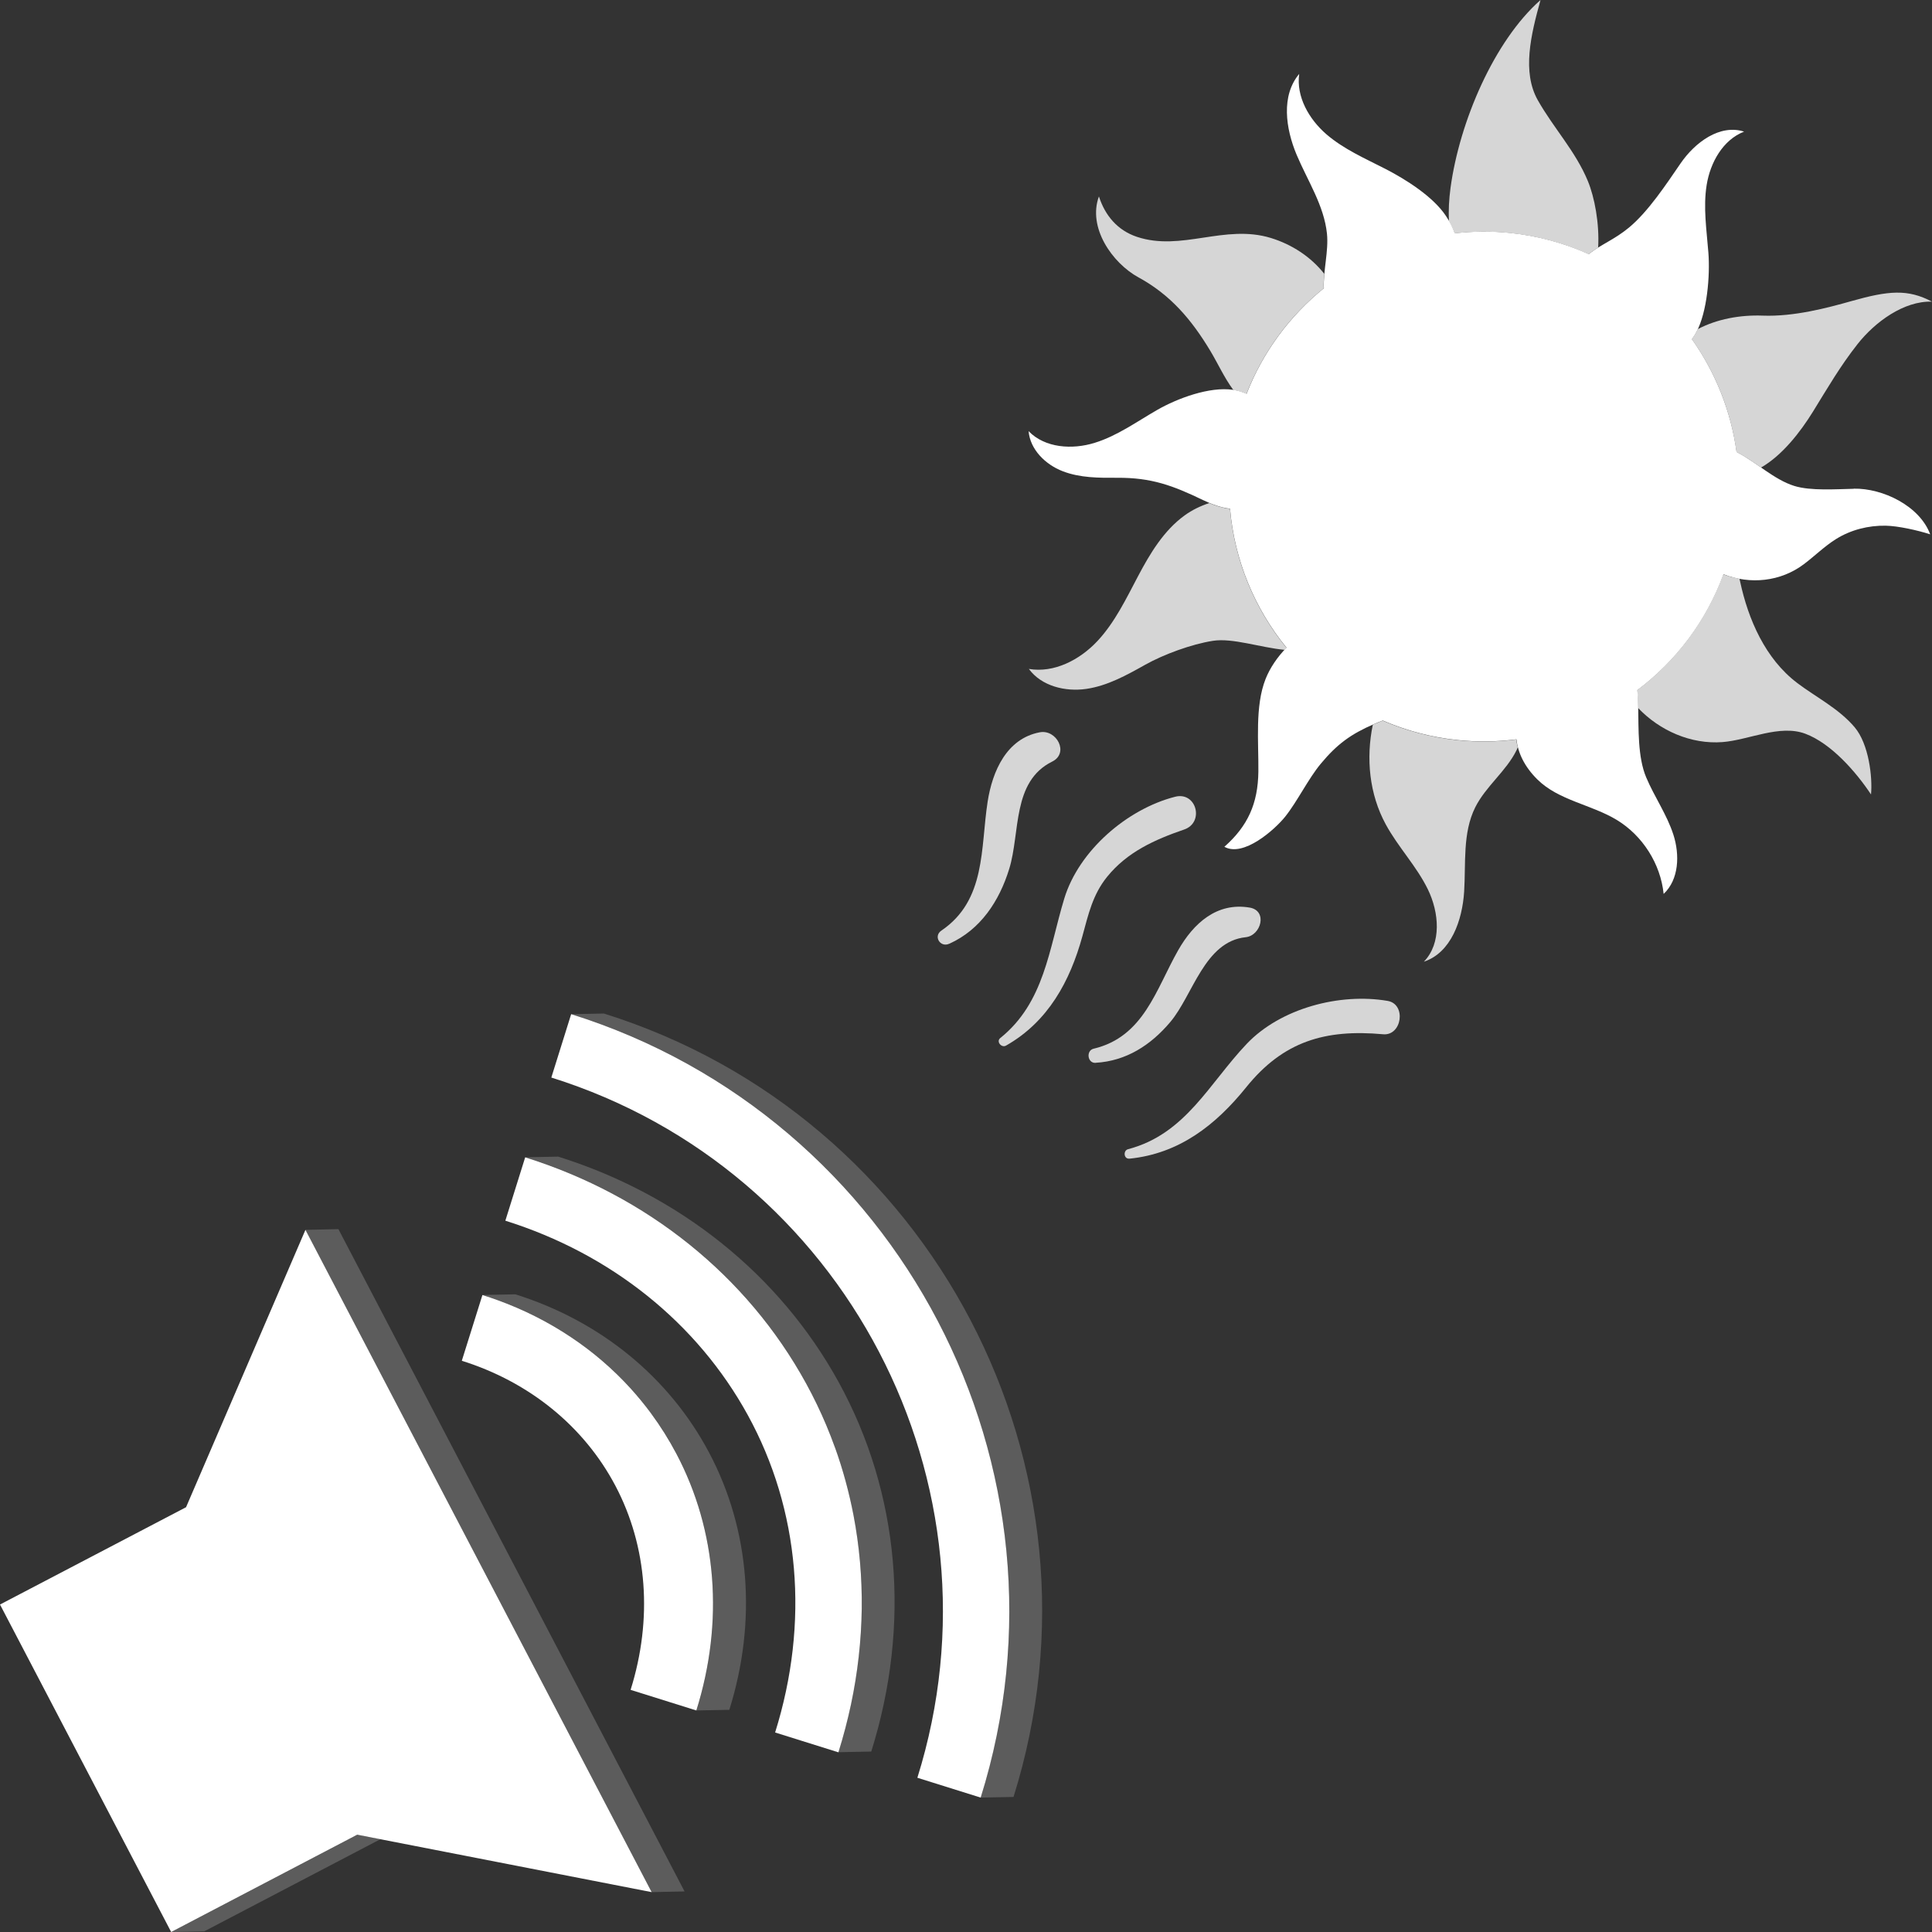
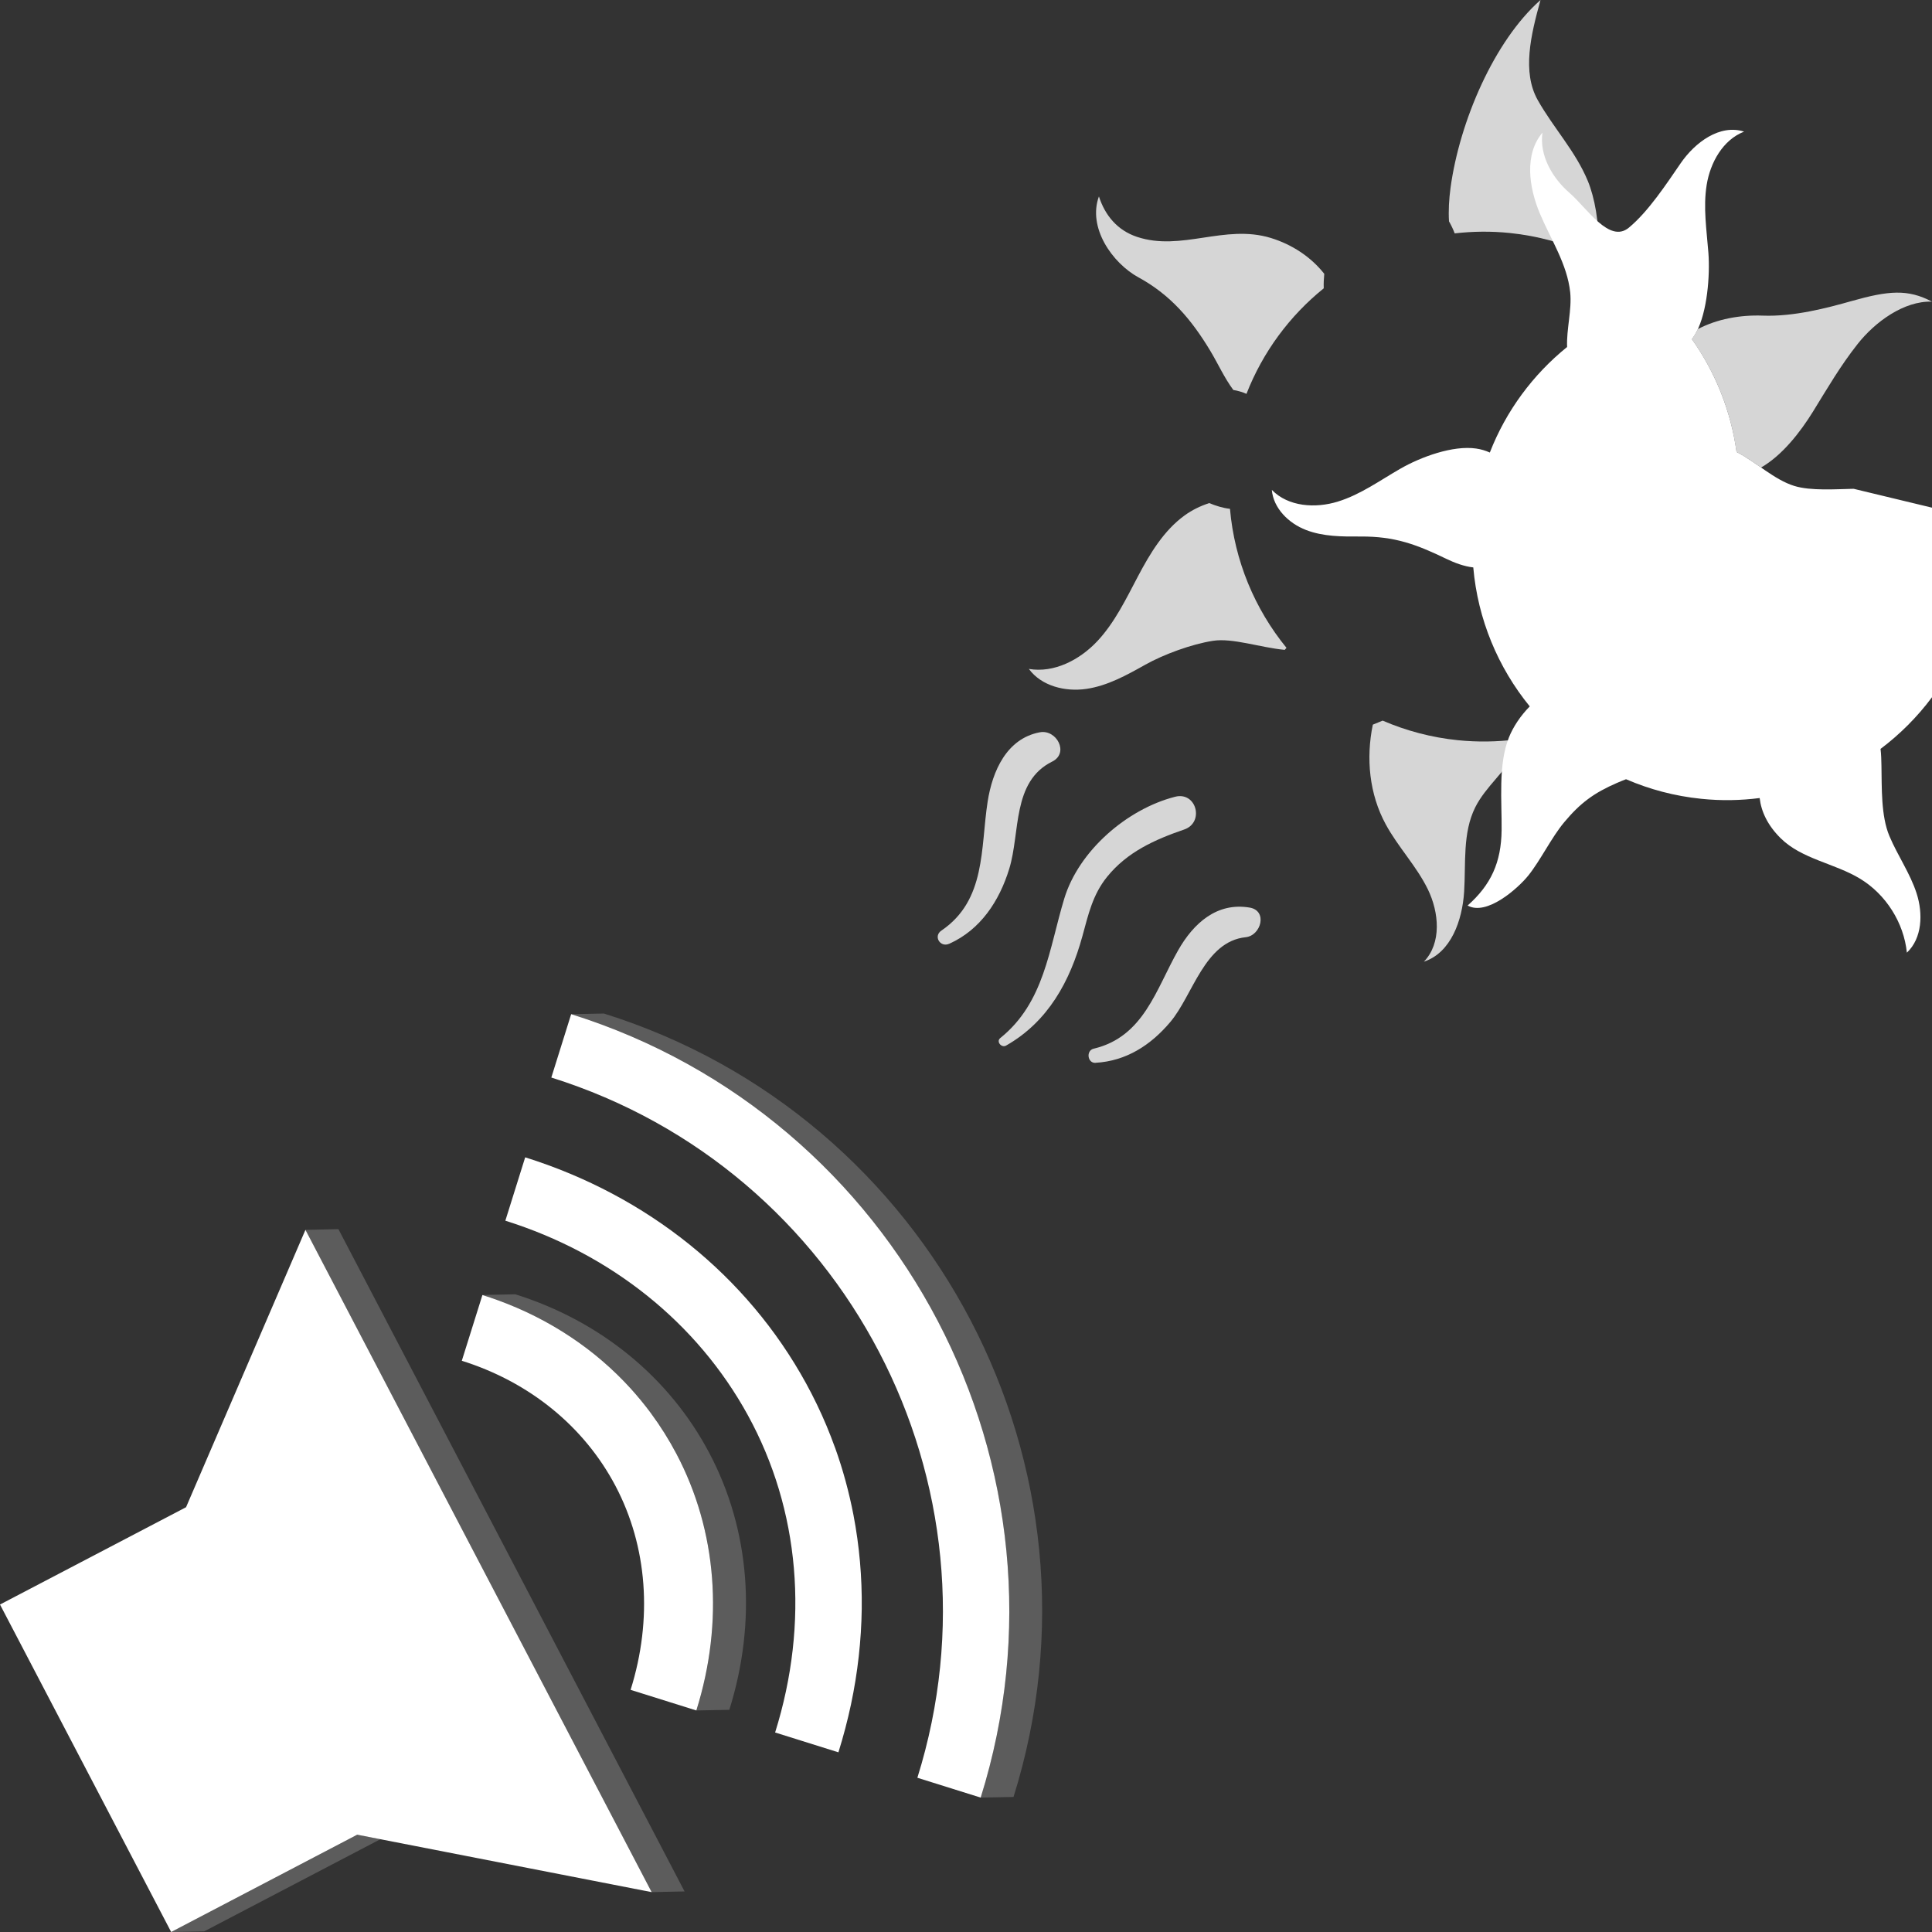
<svg xmlns="http://www.w3.org/2000/svg" viewBox="0 0 300 300">
  <rect x="0" y="0" width="300" height="300" fill="#333333" stroke="none" />
  <g fill="#fff">
    <path d="m 235.45 114.82 c -2.95 .38 -5.98 .43 -9.06 .12 -4.14 -.42 -8.07 -1.48 -11.69 -3.04 -.41 .17 -.86 .34 -1.38 .56 -.05 .02 -.1 .05 -.15 .07 -1.08 5.22 -.55 10.78 2.01 15.48 1.91 3.52 4.77 6.47 6.53 10.07 s 2.17 8.37 -.61 11.25 c 4.22 -1.39 5.97 -6.43 6.25 -10.86 s -.26 -9.13 1.72 -13.1 c 1.64 -3.28 4.8 -5.6 6.42 -8.88 .07 -.14 .13 -.3 .19 -.45 -.11 -.41 -.19 -.82 -.24 -1.23 z" opacity=".8" />
    <path d="m 147.39 146.55 c 4.87 -2.18 7.79 -6.65 9.32 -11.63 1.74 -5.63 .4 -13.56 6.67 -16.66 2.68 -1.32 .69 -5.04 -1.92 -4.55 -5.15 .97 -7.36 6.03 -8.1 10.77 -1.12 7.22 -.22 15.3 -7.18 20.02 -1.29 .87 -.19 2.67 1.2 2.05 z" opacity=".8" />
    <path d="m 170.12 165.03 c 4.76 -.27 8.57 -2.74 11.6 -6.33 3.53 -4.18 5.3 -12.5 11.71 -13.17 2.39 -.25 3.45 -4.12 .62 -4.6 -5.07 -.86 -8.71 2.4 -11.12 6.65 -3.44 6.06 -5.33 13.42 -13.11 15.26 -1.21 .29 -.97 2.27 .3 2.2 z" opacity=".8" />
    <path d="m 156.22 162.36 c 6.52 -3.71 9.93 -9.97 11.86 -17.01 .92 -3.35 1.58 -6.42 3.84 -9.21 3.12 -3.85 7.38 -5.76 11.95 -7.33 3.19 -1.09 1.92 -5.94 -1.4 -5.09 -7.46 1.91 -14.95 8.37 -17.21 15.81 -2.37 7.8 -3.08 16.16 -9.94 21.66 -.67 .54 .19 1.57 .9 1.17 z" opacity=".8" />
-     <path d="m 175.36 179.92 c 7.73 -.77 13.41 -5.21 18.15 -11.09 5.75 -7.13 12.25 -9.05 21.26 -8.23 2.93 .27 3.64 -4.68 .7 -5.18 -7.42 -1.27 -16.61 1.13 -21.88 6.67 -5.85 6.15 -9.48 14.01 -18.43 16.36 -.79 .21 -.66 1.55 .2 1.46 z" opacity=".8" />
    <path d="m 279.07 106.05 c -4.96 -3.75 -7.61 -9.87 -8.87 -15.77 -.03 -.14 -.07 -.27 -.1 -.41 -.85 -.16 -1.69 -.37 -2.51 -.69 -2.66 7.28 -7.38 13.48 -13.38 18 .11 .87 .12 1.77 .14 2.61 v .13 c 3.36 3.54 8.24 5.69 13.13 5.31 4.08 -.32 8.86 -2.78 12.84 -1.3 4.05 1.52 7.89 5.94 10.21 9.43 .25 -2.65 -.33 -7.82 -2.54 -10.43 -2.46 -2.91 -6 -4.67 -8.93 -6.88 z" opacity=".8" />
    <path d="m 263.41 51.56 c -.22 .4 -.46 .77 -.7 1.11 3.63 5.11 6.06 11.09 6.93 17.51 1.31 .67 2.56 1.55 3.81 2.42 3.31 -1.89 6.13 -5.55 8.06 -8.67 2.29 -3.71 4.23 -7.07 6.93 -10.5 s 7.2 -6.74 11.56 -6.59 c -3.77 -1.99 -6.76 -1.71 -12.5 -.09 -3.78 1.07 -8.94 2.44 -13.77 2.26 -3.51 -.13 -7.11 .52 -10.1 2.1 -.07 .15 -.14 .31 -.22 .45 z" opacity=".8" />
    <path d="m 225.88 36.24 c 2.79 -.32 5.66 -.36 8.57 -.06 4.35 .45 8.45 1.59 12.23 3.29 .48 -.38 .97 -.71 1.48 -1.03 .21 -3.78 -.56 -7.81 -1.6 -10.33 -1.92 -4.64 -5.31 -8.2 -7.77 -12.55 -2.47 -4.38 -1.09 -10.11 .42 -15.56 -7.2 6.35 -12.57 18.87 -13.97 29.15 -.24 1.79 -.34 3.53 -.24 5.22 .35 .62 .65 1.24 .88 1.86 z" opacity=".8" />
    <path d="m 176.82 43.09 c 4.88 2.67 8.16 6.46 11.14 11.43 1.19 1.99 2.14 4.12 3.51 5.98 .02 .02 .03 .04 .05 .06 .72 .11 1.4 .32 2.03 .6 2.54 -6.51 6.72 -12.13 12 -16.39 -.03 -.73 .01 -1.49 .08 -2.25 -2.08 -2.65 -5.06 -4.58 -8.3 -5.57 -7.16 -2.19 -13.87 2.13 -20.78 -.17 -3.03 -1.01 -4.96 -3.32 -5.91 -6.28 -1.77 4.82 2.04 10.33 6.17 12.59 z" opacity=".8" />
    <path d="m 199.76 100.59 c -4.92 -6.03 -8.07 -13.51 -8.77 -21.58 -1.09 -.12 -2.18 -.46 -3.22 -.89 -1.36 .44 -2.66 1.07 -3.82 1.91 -3.23 2.34 -5.36 5.89 -7.22 9.41 s -3.61 7.2 -6.33 10.11 c -2.73 2.91 -6.71 4.99 -10.64 4.32 1.96 2.67 5.66 3.58 8.93 3.1 3.28 -.48 6.25 -2.13 9.14 -3.75 s 7.22 -3.2 10.49 -3.71 c 3.06 -.49 7.36 1.04 11.17 1.4 .1 -.1 .19 -.22 .28 -.32 z" opacity=".8" />
-     <path d="m 287.83 75.9 c -2.68 .05 -6.64 .35 -9.2 -.44 -3.15 -.97 -5.92 -3.71 -8.98 -5.28 -.88 -6.41 -3.3 -12.39 -6.93 -17.51 .25 -.35 .49 -.71 .7 -1.11 1.67 -3.11 2.13 -8.77 1.86 -12.29 s -.83 -7.07 -.27 -10.55 2.52 -7 5.81 -8.28 c -3.75 -1.21 -7.61 1.66 -9.84 4.9 s -5.03 7.52 -8.06 10.02 c -2.21 1.83 -4.33 2.6 -6.22 4.1 -3.78 -1.7 -7.88 -2.84 -12.23 -3.29 -2.91 -.3 -5.78 -.26 -8.57 .06 -.33 -.92 -.79 -1.83 -1.39 -2.72 -1.97 -2.97 -6.19 -5.64 -9.36 -7.27 s -6.5 -3.07 -9.2 -5.4 c -2.69 -2.34 -4.7 -5.82 -4.21 -9.36 -2.84 3.37 -2.11 8.47 -.41 12.53 1.71 4.06 4.26 7.88 4.72 12.26 .28 2.71 -.6 5.76 -.48 8.49 -5.28 4.27 -9.47 9.89 -12 16.39 -.66 -.3 -1.36 -.51 -2.12 -.62 -3.62 -.53 -8.6 1.31 -11.77 3.13 s -6.19 4.02 -9.69 5.1 c -3.49 1.09 -7.72 .82 -10.27 -1.81 .24 2.86 2.62 5.19 5.29 6.22 2.68 1.04 5.63 1.04 8.5 1.02 5.29 -.03 8.63 1.21 13.29 3.46 1.31 .63 2.76 1.18 4.2 1.34 .7 8.07 3.85 15.55 8.77 21.58 -1.42 1.44 -2.59 3.18 -3.25 4.86 -1.67 4.2 -1.07 9.85 -1.12 14.37 -.06 4.99 -1.65 8.48 -5.28 11.69 2.95 1.66 7.79 -2.63 9.42 -4.65 1.92 -2.4 3.6 -5.91 5.57 -8.27 2.51 -3.01 4.63 -4.57 8.23 -6.13 .52 -.23 .97 -.4 1.38 -.56 3.63 1.57 7.55 2.62 11.69 3.04 3.08 .32 6.11 .26 9.06 -.12 .24 2.1 1.24 4.24 3.25 6.23 3.3 3.27 8.38 3.89 12.35 6.3 4.01 2.44 6.78 6.81 7.26 11.48 2.39 -2.25 2.52 -6.08 1.51 -9.21 s -2.95 -5.87 -4.22 -8.89 c -1.33 -3.14 -1.17 -7.56 -1.24 -10.93 -.02 -.84 -.03 -1.74 -.14 -2.61 6.01 -4.52 10.72 -10.72 13.38 -18 4.14 1.63 8.87 1.16 12.48 -1.56 1.69 -1.27 3.2 -2.78 4.99 -3.9 2.3 -1.44 5.03 -2.13 7.74 -2.08 1.9 .04 4.9 .7 6.89 1.34 -1.64 -4.43 -7.39 -7.18 -11.87 -7.09 z" />
+     <path d="m 287.83 75.9 c -2.68 .05 -6.64 .35 -9.2 -.44 -3.15 -.97 -5.92 -3.71 -8.98 -5.28 -.88 -6.41 -3.3 -12.39 -6.93 -17.51 .25 -.35 .49 -.71 .7 -1.11 1.67 -3.11 2.13 -8.77 1.86 -12.29 s -.83 -7.07 -.27 -10.55 2.52 -7 5.81 -8.28 c -3.75 -1.21 -7.61 1.66 -9.84 4.9 s -5.03 7.52 -8.06 10.02 s -6.5 -3.07 -9.2 -5.4 c -2.69 -2.34 -4.7 -5.82 -4.21 -9.36 -2.84 3.37 -2.11 8.47 -.41 12.53 1.71 4.06 4.26 7.88 4.72 12.26 .28 2.71 -.6 5.76 -.48 8.49 -5.28 4.27 -9.47 9.89 -12 16.39 -.66 -.3 -1.36 -.51 -2.12 -.62 -3.62 -.53 -8.6 1.31 -11.77 3.13 s -6.19 4.02 -9.69 5.1 c -3.49 1.09 -7.72 .82 -10.27 -1.81 .24 2.86 2.62 5.19 5.29 6.22 2.68 1.04 5.63 1.04 8.5 1.02 5.29 -.03 8.63 1.21 13.29 3.46 1.31 .63 2.76 1.18 4.2 1.34 .7 8.07 3.85 15.55 8.77 21.58 -1.42 1.44 -2.59 3.18 -3.25 4.86 -1.67 4.2 -1.07 9.85 -1.12 14.37 -.06 4.99 -1.65 8.48 -5.28 11.69 2.95 1.66 7.79 -2.63 9.42 -4.65 1.92 -2.4 3.6 -5.91 5.57 -8.27 2.51 -3.01 4.63 -4.57 8.23 -6.13 .52 -.23 .97 -.4 1.38 -.56 3.63 1.57 7.55 2.62 11.69 3.04 3.08 .32 6.11 .26 9.06 -.12 .24 2.1 1.24 4.24 3.25 6.23 3.3 3.27 8.38 3.89 12.35 6.3 4.01 2.44 6.78 6.81 7.26 11.48 2.39 -2.25 2.52 -6.08 1.51 -9.21 s -2.95 -5.87 -4.22 -8.89 c -1.33 -3.14 -1.17 -7.56 -1.24 -10.93 -.02 -.84 -.03 -1.74 -.14 -2.61 6.01 -4.52 10.72 -10.72 13.38 -18 4.14 1.63 8.87 1.16 12.48 -1.56 1.69 -1.27 3.2 -2.78 4.99 -3.9 2.3 -1.44 5.03 -2.13 7.74 -2.08 1.9 .04 4.9 .7 6.89 1.34 -1.64 -4.43 -7.39 -7.18 -11.87 -7.09 z" />
    <path d="m 26.59 300 l 5.12 -.1 27.36 -14.31 -3.58 -.7 z" opacity=".2" />
    <path d="m 47.43 190.97 l 53.76 102.84 5.11 -.11 -53.75 -102.84 z" opacity=".2" />
    <path d="m 80.02 200.98 l -5.11 .1 c .83 .26 1.64 .54 2.45 .83 4.03 1.47 7.81 3.39 11.26 5.69 3.46 2.31 6.59 5 9.35 8.04 1.1 1.22 2.14 2.49 3.12 3.81 1.47 1.98 2.79 4.08 3.95 6.29 6.3 11.96 7.4 26.11 3.1 39.86 l 5.11 -.1 c 4.31 -13.75 3.21 -27.91 -3.1 -39.86 -6.2 -11.75 -16.9 -20.51 -30.13 -24.66 z" opacity=".2" />
-     <path d="m 86.66 179.6 l -5.11 .1 c 18.97 5.95 34.46 18.4 43.6 35.07 .59 1.08 1.15 2.16 1.68 3.26 1.06 2.2 2 4.44 2.82 6.72 1.23 3.42 2.19 6.93 2.87 10.5 .91 4.76 1.34 9.63 1.28 14.55 s -.62 9.89 -1.67 14.85 c -.53 2.48 -1.17 4.96 -1.95 7.43 l 5.11 -.1 c 6.19 -19.76 4.4 -40.12 -5.04 -57.32 -9.15 -16.67 -24.63 -29.12 -43.6 -35.07 z" opacity=".2" />
    <path d="m 93.8 157.38 l -5.11 .1 c 25.52 8 45.41 25.63 56.92 47.65 11.52 22.03 14.66 48.45 6.66 74 l 5.11 -.1 c 8 -25.55 4.86 -51.97 -6.66 -74 -11.52 -22.02 -31.41 -39.65 -56.92 -47.64 z" opacity=".2" />
    <path d="m 88.69 157.48 l -3.08 9.84 c 22.82 7.15 40.6 22.92 50.89 42.61 s 13.09 43.29 5.95 66.12 l 9.83 3.08 c 8 -25.55 4.86 -51.97 -6.66 -74 -11.52 -22.02 -31.41 -39.65 -56.92 -47.65 z" />
    <path d="m 129.65 224.76 c -.82 -2.28 -1.76 -4.53 -2.82 -6.72 -.53 -1.1 -1.09 -2.19 -1.68 -3.26 -9.15 -16.67 -24.63 -29.12 -43.6 -35.07 l -3.08 9.84 c 16.42 5.15 29.79 15.87 37.65 30.19 8.08 14.72 9.58 32.22 4.24 49.28 l 9.83 3.08 c .77 -2.47 1.42 -4.95 1.95 -7.43 1.05 -4.96 1.6 -9.93 1.67 -14.85 .06 -4.92 -.37 -9.79 -1.28 -14.55 -.69 -3.57 -1.64 -7.08 -2.87 -10.5 z" />
    <path d="m 101.09 219.46 c -.98 -1.32 -2.02 -2.59 -3.12 -3.81 -2.76 -3.04 -5.89 -5.74 -9.35 -8.04 -3.46 -2.31 -7.23 -4.22 -11.26 -5.69 -.81 -.3 -1.62 -.57 -2.45 -.83 l -3.2 10.21 c 10.52 3.3 18.99 10.2 23.86 19.43 4.96 9.41 5.8 20.66 2.35 31.67 l 10.21 3.2 c 4.31 -13.75 3.21 -27.91 -3.1 -39.86 -1.16 -2.2 -2.48 -4.3 -3.95 -6.29 z" />
    <path d="m 28.89 234.04 l -28.89 15.11 26.58 50.85 28.89 -15.11 3.58 .7 42.14 8.22 -53.76 -102.84 z" />
  </g>
</svg>